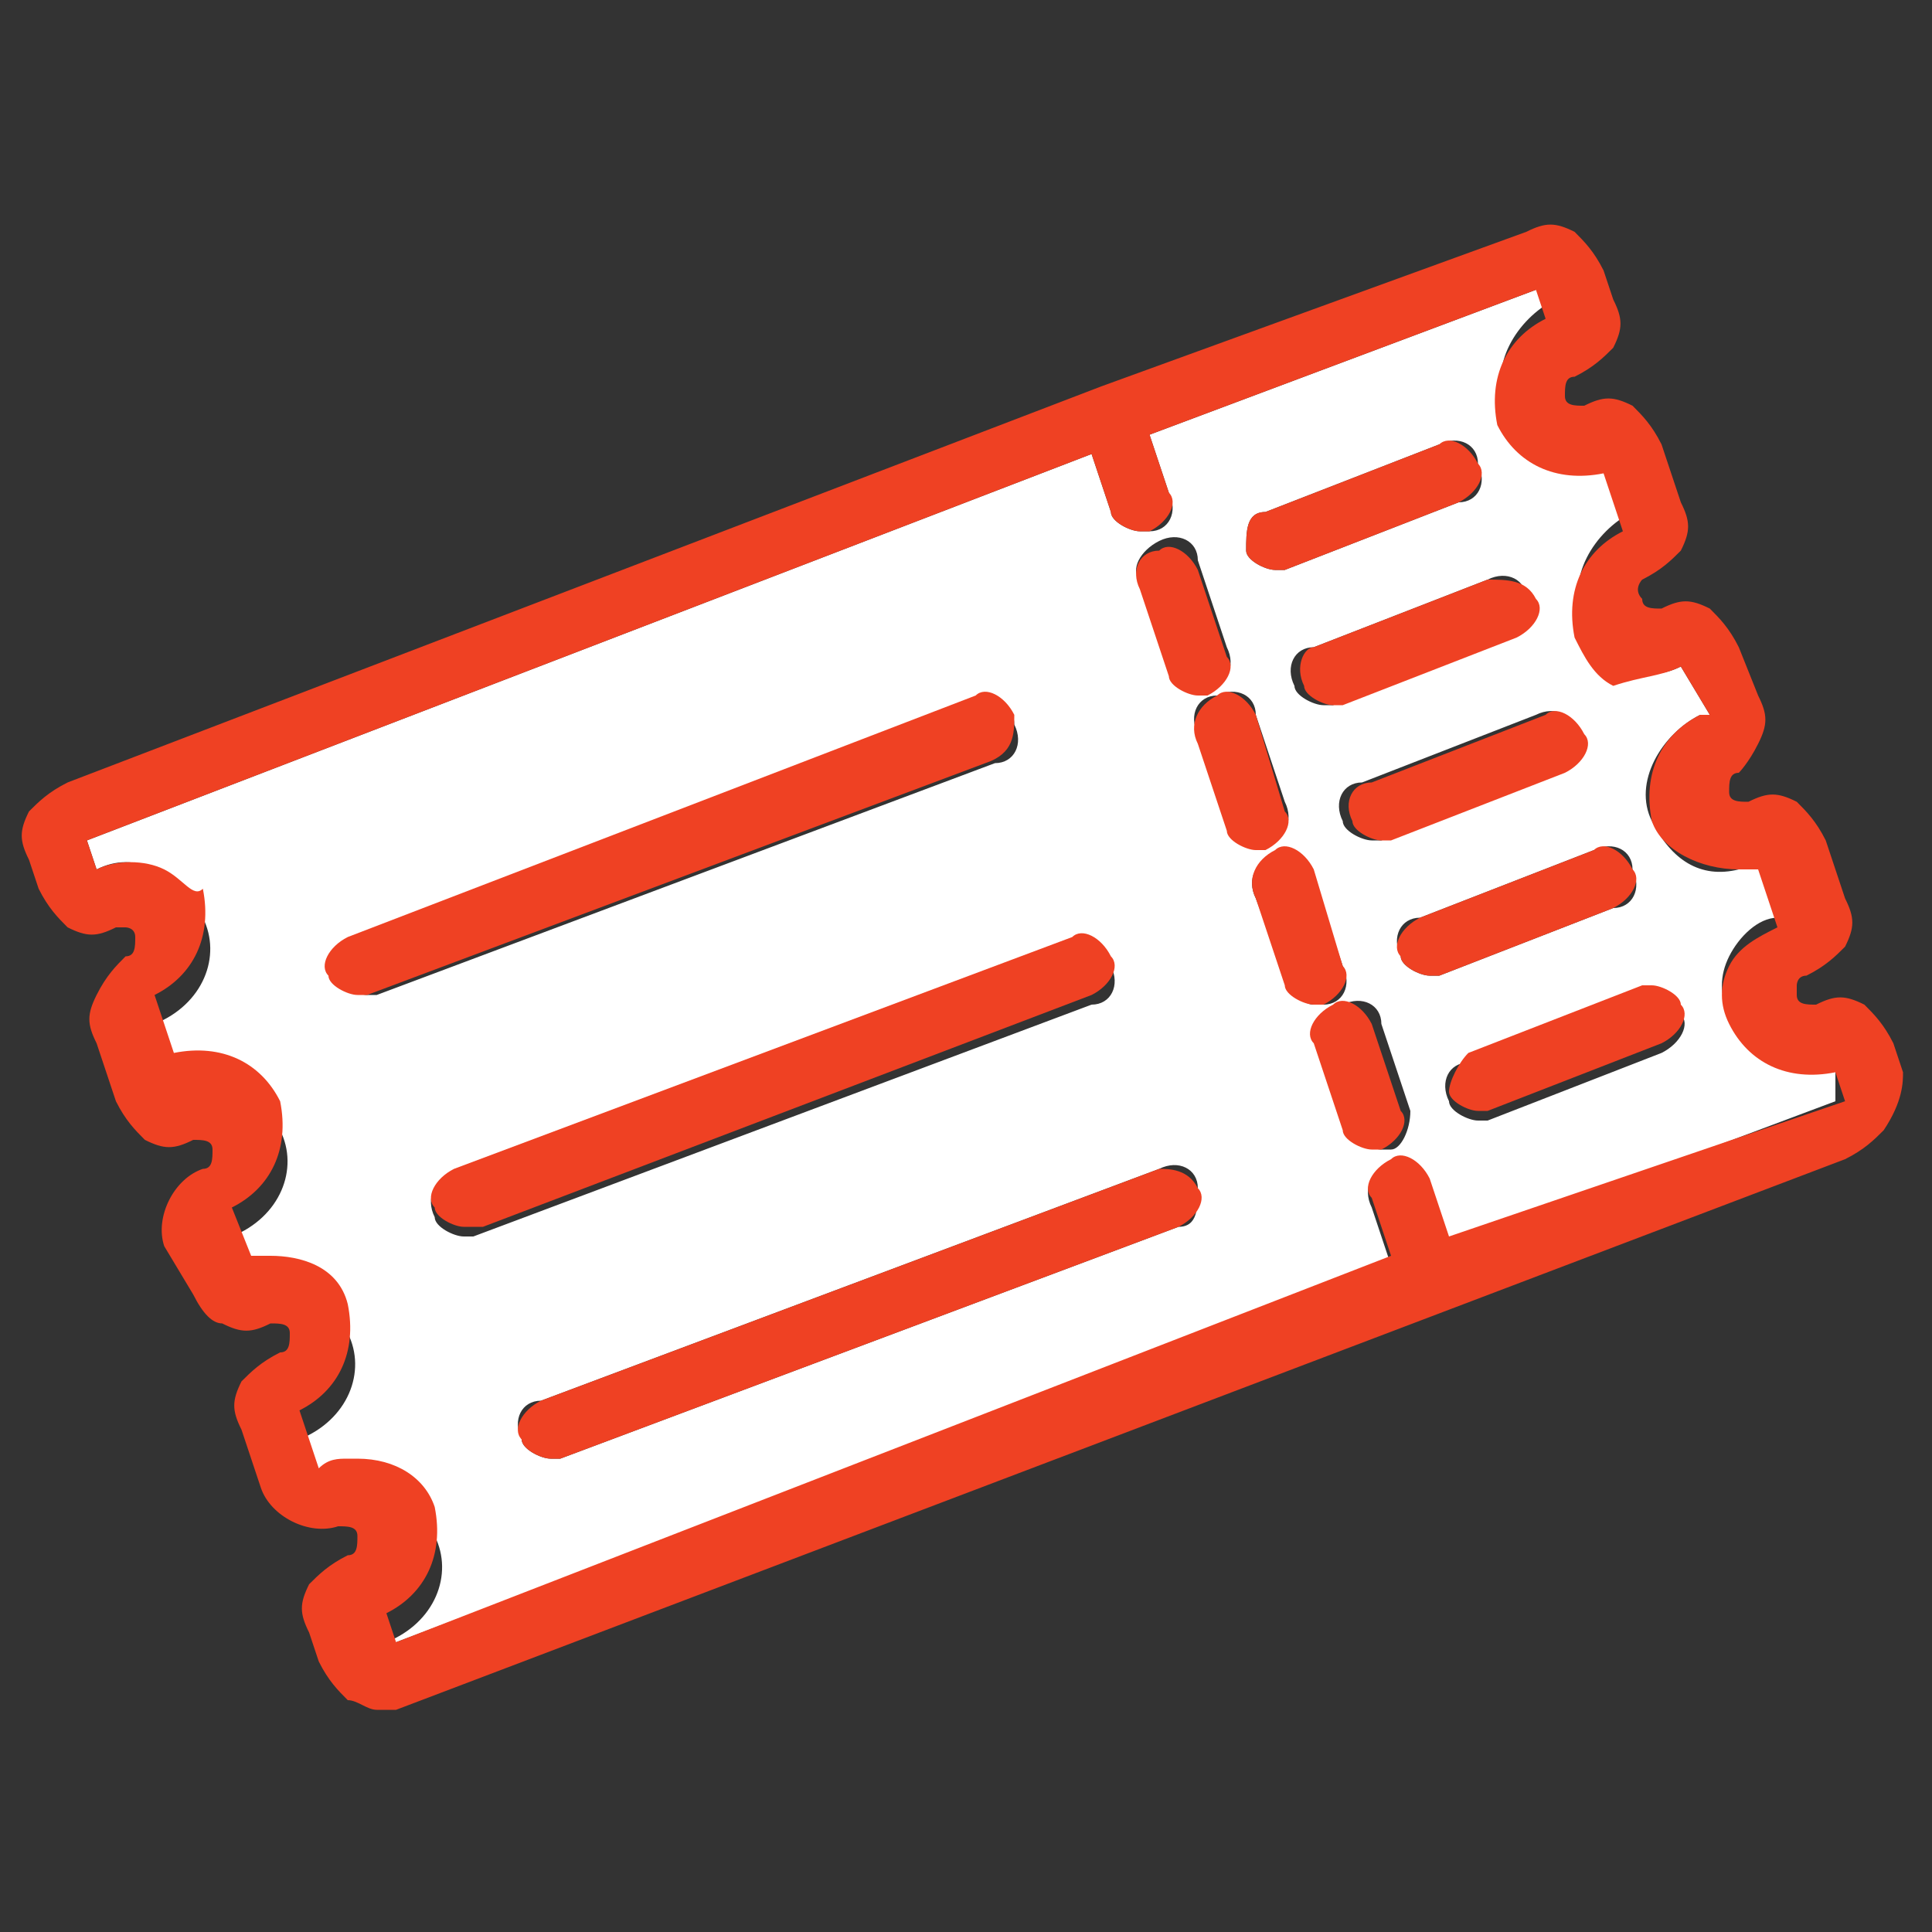
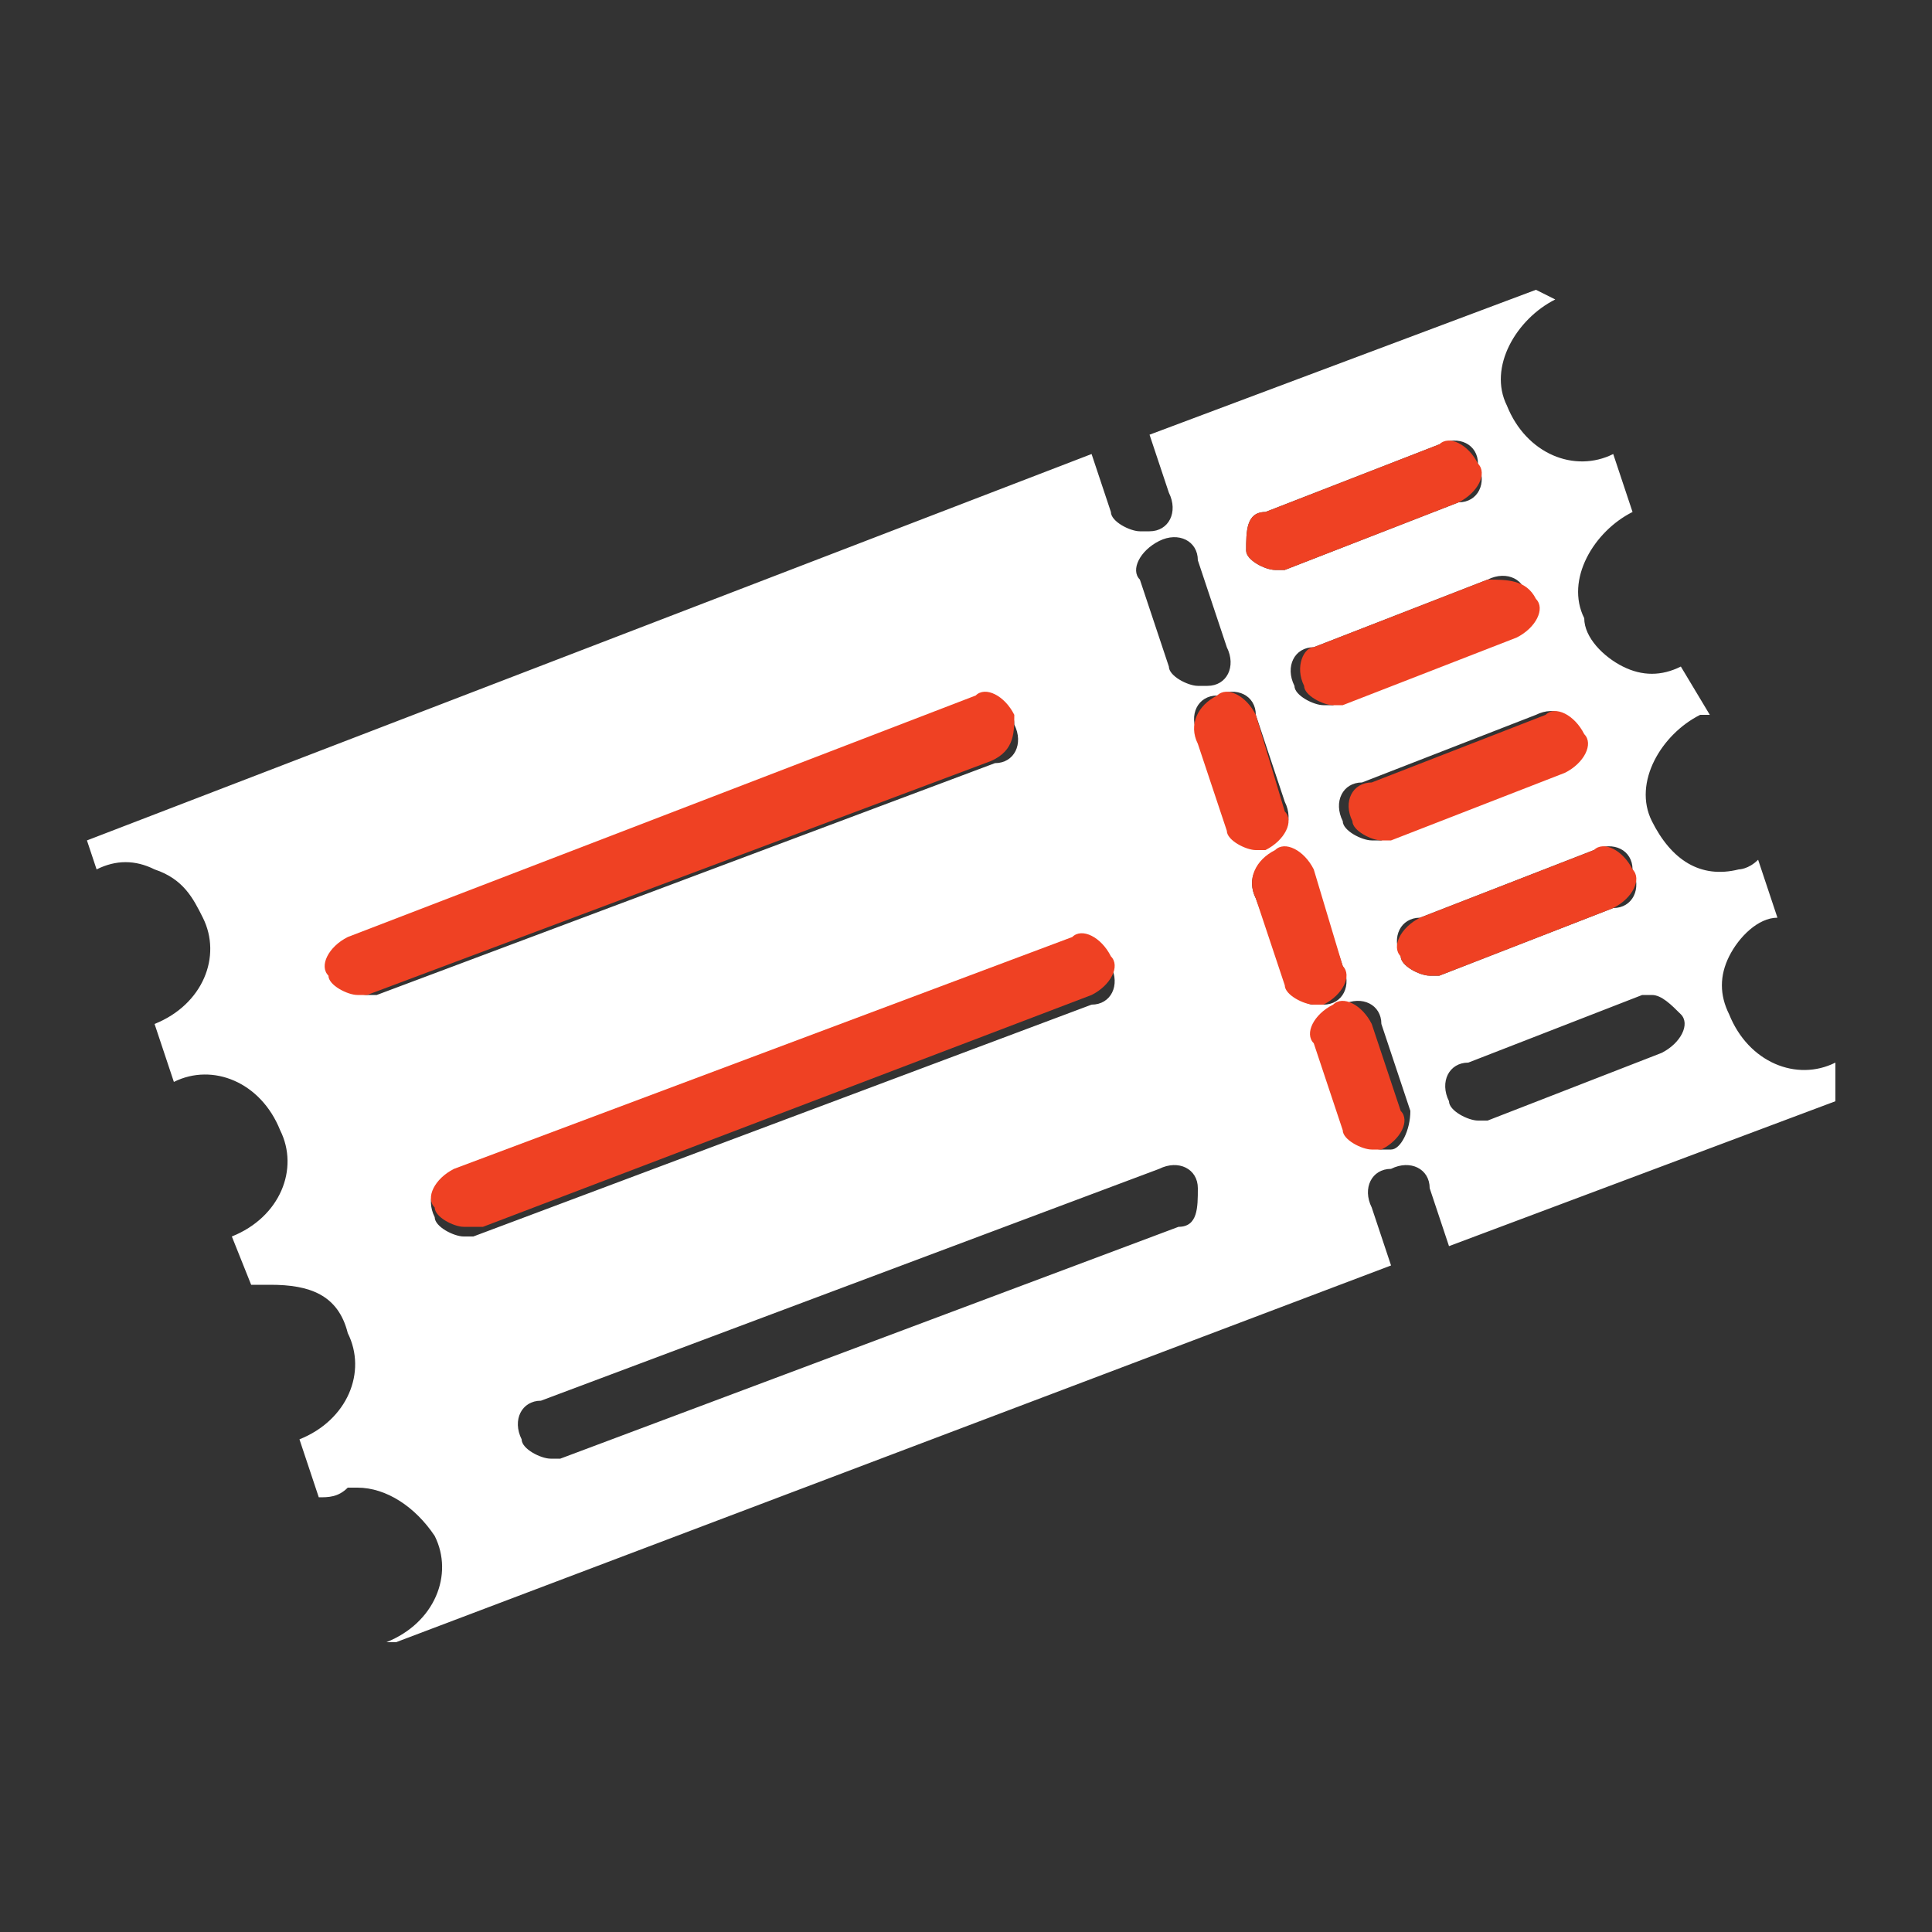
<svg xmlns="http://www.w3.org/2000/svg" version="1.1" id="Layer_1" x="0px" y="0px" viewBox="0 0 20 20" style="enable-background:new 0 0 20 20;" xml:space="preserve">
  <rect x="0" y="0" width="20" height="20" fill="#333333" stroke="none" />
  <style type="text/css">
	.st0{fill:none;}
	.st1{fill:#FFFFFF;}
	.st2{fill:#EF4123;}
</style>
  <g>
    <path class="st0" d="M13.6,6.7c-0.2,0.1-0.3,0.3-0.2,0.4c0,0.1,0.2,0.2,0.3,0.2c0,0,0,0,0,0c-0.1,0-0.3-0.1-0.3-0.2   C13.4,6.9,13.5,6.7,13.6,6.7L15.4,6h0L13.6,6.7z" />
    <path class="st0" d="M13.3,5.9L13.3,5.9C13.3,5.9,13.3,5.9,13.3,5.9C13.3,5.9,13.3,5.9,13.3,5.9z" />
    <path class="st0" d="M13.9,7.3L13.9,7.3C13.9,7.3,13.9,7.3,13.9,7.3C13.9,7.3,13.9,7.3,13.9,7.3z" />
    <path class="st0" d="M3.4,10.1c-0.1-0.2,0-0.4,0.2-0.4l6.4-2.4c0,0,0,0,0,0L3.6,9.7C3.5,9.7,3.4,9.9,3.4,10.1   c0,0.1,0.2,0.2,0.3,0.2c0,0,0.1,0,0.1,0l0,0c0,0-0.1,0-0.1,0C3.6,10.3,3.5,10.2,3.4,10.1z" />
    <path class="st0" d="M5.8,15.2L5.8,15.2C5.8,15.2,5.7,15.2,5.8,15.2C5.7,15.2,5.8,15.2,5.8,15.2z" />
    <path class="st0" d="M4.4,12.6c-0.1-0.2,0-0.4,0.2-0.4l6.4-2.4c0,0,0,0,0,0l-6.4,2.4C4.5,12.2,4.4,12.4,4.4,12.6   c0,0.1,0.2,0.2,0.3,0.2c0,0,0,0,0.1,0c0,0,0,0-0.1,0C4.6,12.8,4.5,12.7,4.4,12.6z" />
    <path class="st0" d="M14.2,8.1C14,8.1,13.9,8.3,14,8.5c0,0.1,0.2,0.2,0.3,0.2c0,0,0.1,0,0.1,0l0,0c0,0-0.1,0-0.1,0   c-0.1,0-0.3-0.1-0.3-0.2C13.9,8.3,14,8.1,14.2,8.1l1.8-0.7c0,0,0,0,0,0L14.2,8.1z" />
    <path class="st0" d="M12.1,6.9c0,0.1,0.2,0.2,0.3,0.2c0,0,0.1,0,0.1,0h0c0,0-0.1,0-0.1,0C12.3,7.2,12.2,7.1,12.1,6.9l-0.3-0.9   c-0.1-0.2,0-0.4,0.2-0.4c0,0,0,0,0,0c-0.2,0.1-0.3,0.3-0.2,0.4L12.1,6.9z" />
    <path class="st0" d="M5.3,15c-0.1-0.2,0-0.4,0.2-0.4l6.4-2.4c0,0,0,0,0,0l-6.4,2.4C5.4,14.6,5.3,14.8,5.3,15c0,0.1,0.2,0.2,0.3,0.2   c0,0,0,0,0,0C5.5,15.2,5.4,15.1,5.3,15z" />
    <path class="st0" d="M14.2,12.5l0.2,0.6L4.1,17v0l10.3-3.9L14.2,12.5c-0.1-0.2,0-0.4,0.2-0.4c0,0,0,0,0,0   C14.2,12.1,14.1,12.3,14.2,12.5z" />
    <path class="st0" d="M17.1,8.5C17.2,8.8,17.6,9,18,9C17.6,9,17.2,8.8,17.1,8.5c-0.2-0.4,0.1-0.9,0.5-1.1c0,0,0,0,0.1,0   c0,0,0,0-0.1,0C17.2,7.6,16.9,8.1,17.1,8.5z" />
    <path class="st0" d="M3.4,15.2c0.1,0,0.2,0,0.3-0.1C3.6,15.2,3.5,15.2,3.4,15.2L3.4,15.2z" />
    <path class="st0" d="M2.6,13.1c0.1,0,0.1,0,0.2,0C2.7,13.1,2.7,13.1,2.6,13.1L2.6,13.1z" />
    <path class="st0" d="M11.8,5.5c0,0,0.1,0,0.1,0l0,0C11.9,5.5,11.9,5.5,11.8,5.5c-0.1,0-0.3-0.1-0.3-0.2l-0.2-0.6l0,0l0.2,0.6   C11.6,5.5,11.7,5.5,11.8,5.5z" />
    <path class="st0" d="M16,3.3L16,3.3C16,3.3,16,3.3,16,3.3L15.9,3l0,0L16,3.3C16,3.3,16,3.3,16,3.3z" />
    <path class="st0" d="M15.5,4.4c0.2,0.4,0.6,0.6,1.1,0.5l0.2,0.6c-0.4,0.2-0.6,0.6-0.5,1.1c0.1,0.2,0.2,0.4,0.4,0.5   C17,7,17.2,7,17.4,6.9l0.3,0.5c0,0,0,0,0,0l-0.3-0.5C17.2,7,17,7,16.8,6.9c-0.2-0.1-0.4-0.3-0.4-0.5c-0.2-0.4,0.1-0.9,0.5-1.1   l-0.2-0.6C16.2,5,15.7,4.8,15.5,4.4c-0.2-0.4,0.1-0.9,0.5-1.1h0C15.6,3.5,15.4,3.9,15.5,4.4z" />
    <path class="st0" d="M13.2,5.9C13.2,5.9,13.2,5.9,13.2,5.9c-0.1,0-0.3-0.1-0.3-0.2c-0.1-0.2,0-0.4,0.2-0.4l1.8-0.7c0,0,0,0,0,0   l-1.8,0.7c-0.2,0.1-0.3,0.3-0.2,0.4C13,5.8,13.1,5.9,13.2,5.9z" />
    <path class="st0" d="M15.5,11.5L15.5,11.5C15.5,11.5,15.4,11.5,15.5,11.5C15.4,11.5,15.5,11.5,15.5,11.5z" />
    <path class="st0" d="M14.5,9.9c-0.1-0.2,0-0.4,0.2-0.4l1.8-0.7c0,0,0,0,0,0l-1.8,0.7C14.5,9.6,14.4,9.7,14.5,9.9   c0,0.1,0.2,0.2,0.3,0.2c0,0,0.1,0,0.1,0l0,0c0,0-0.1,0-0.1,0C14.7,10.1,14.6,10,14.5,9.9z" />
    <path class="st0" d="M15,11.3c-0.1-0.2,0-0.4,0.2-0.4l1.8-0.7c0,0,0.1,0,0.1,0c0,0-0.1,0-0.1,0l-1.8,0.7C15.1,11,15,11.2,15,11.3   c0,0.1,0.2,0.2,0.3,0.2c0,0,0,0,0,0C15.2,11.5,15.1,11.5,15,11.3z" />
    <path class="st0" d="M13.9,11.8l-0.3-0.9c-0.1-0.2,0-0.4,0.2-0.4c0,0,0,0,0,0c-0.2,0.1-0.3,0.3-0.2,0.4L13.9,11.8   c0,0.1,0.2,0.2,0.3,0.2c0,0,0,0,0,0C14.1,12,14,11.9,13.9,11.8z" />
    <path class="st0" d="M14.4,11.9L14.4,11.9C14.3,11.9,14.3,11.9,14.4,11.9C14.3,11.9,14.3,11.9,14.4,11.9z" />
    <path class="st0" d="M13.8,10.3L13.8,10.3c0,0-0.1,0-0.1,0c-0.1,0-0.3-0.1-0.3-0.2L13,9.3c-0.1-0.2,0-0.4,0.2-0.4c0,0,0,0,0,0   C13,8.9,12.9,9.1,13,9.3l0.3,0.9c0,0.1,0.2,0.2,0.3,0.2C13.7,10.4,13.7,10.4,13.8,10.3z" />
    <path class="st0" d="M17.9,10.6c-0.1-0.2-0.1-0.4,0-0.6c0.1-0.2,0.3-0.4,0.5-0.4l-0.2-0.6c0,0,0,0,0,0l0.2,0.6   c-0.2,0.1-0.4,0.2-0.5,0.4C17.8,10.1,17.8,10.4,17.9,10.6c0.2,0.4,0.6,0.6,1.1,0.5l0.1,0.3l-4,1.5l0,0l4-1.5L19,11   C18.5,11.2,18.1,11,17.9,10.6z" />
    <path class="st0" d="M13.1,8.7C13.1,8.7,13.1,8.8,13.1,8.7c-0.2,0-0.3-0.1-0.4-0.2l-0.3-0.9c-0.1-0.2,0-0.4,0.2-0.4c0,0,0,0,0,0   c-0.2,0.1-0.3,0.3-0.2,0.4l0.3,0.9C12.8,8.7,12.9,8.8,13.1,8.7C13.1,8.8,13.1,8.7,13.1,8.7z" />
    <path class="st1" d="M19,11c-0.4,0.2-0.9,0-1.1-0.5c-0.1-0.2-0.1-0.4,0-0.6c0.1-0.2,0.3-0.4,0.5-0.4l-0.2-0.6C18.1,9,18,9,18,9   c-0.4,0.1-0.7-0.1-0.9-0.5c-0.2-0.4,0.1-0.9,0.5-1.1c0,0,0,0,0.1,0c0,0,0,0,0,0l-0.3-0.5C17.2,7,17,7,16.8,6.9   c-0.2-0.1-0.4-0.3-0.4-0.5c-0.2-0.4,0.1-0.9,0.5-1.1l-0.2-0.6c-0.4,0.2-0.9,0-1.1-0.5c-0.2-0.4,0.1-0.9,0.5-1.1h0c0,0,0,0,0,0h0   c0,0,0,0,0,0L15.9,3l-4,1.5l0.2,0.6c0.1,0.2,0,0.4-0.2,0.4c0,0,0,0,0,0l0,0c0,0-0.1,0-0.1,0c-0.1,0-0.3-0.1-0.3-0.2l-0.2-0.6   l-10.4,4L1,9c0.2-0.1,0.4-0.1,0.6,0C1.9,9.1,2,9.3,2.1,9.5c0.2,0.4,0,0.9-0.5,1.1l0.2,0.6c0.4-0.2,0.9,0,1.1,0.5   c0.2,0.4,0,0.9-0.5,1.1l0.2,0.5c0.1,0,0.1,0,0.2,0c0.4,0,0.7,0.1,0.8,0.5c0.2,0.4,0,0.9-0.5,1.1l0.2,0.6c0.1,0,0.2,0,0.3-0.1   c0,0,0,0,0.1,0c0.3,0,0.6,0.2,0.8,0.5c0.2,0.4,0,0.9-0.5,1.1L4.1,17l10.3-3.9l-0.2-0.6c-0.1-0.2,0-0.4,0.2-0.4c0,0,0,0,0,0h0   c0.2-0.1,0.4,0,0.4,0.2l0.2,0.6l4-1.5L19,11z M15.9,7.4c0.2-0.1,0.4,0,0.4,0.2c0.1,0.2,0,0.4-0.2,0.4l-1.8,0.7c0,0,0,0,0,0l0,0   c0,0-0.1,0-0.1,0c-0.1,0-0.3-0.1-0.3-0.2c-0.1-0.2,0-0.4,0.2-0.4L15.9,7.4C15.9,7.4,15.9,7.4,15.9,7.4L15.9,7.4z M15.4,6   c0.2-0.1,0.4,0,0.4,0.2c0.1,0.2,0,0.4-0.2,0.4l-1.8,0.7c0,0,0,0,0,0l0,0c0,0,0,0,0,0c0,0-0.1,0-0.1,0c0,0,0,0,0,0c0,0,0,0,0,0   c-0.1,0-0.3-0.1-0.3-0.2c-0.1-0.2,0-0.4,0.2-0.4L15.4,6L15.4,6L15.4,6z M13.1,5.3l1.8-0.7c0,0,0,0,0,0l0,0c0.2-0.1,0.4,0,0.4,0.2   c0.1,0.2,0,0.4-0.2,0.4l-1.8,0.7c0,0,0,0,0,0l0,0c0,0,0,0,0,0c0,0-0.1,0-0.1,0c0,0,0,0,0,0c0,0,0,0,0,0c-0.1,0-0.3-0.1-0.3-0.2   C12.9,5.5,12.9,5.3,13.1,5.3z M12,5.6C12,5.6,12,5.6,12,5.6L12,5.6c0.2-0.1,0.4,0,0.4,0.2l0.3,0.9c0.1,0.2,0,0.4-0.2,0.4   c0,0,0,0,0,0h0c0,0-0.1,0-0.1,0c-0.1,0-0.3-0.1-0.3-0.2l-0.3-0.9C11.7,5.9,11.8,5.7,12,5.6z M3.9,10.3C3.9,10.3,3.9,10.3,3.9,10.3   L3.9,10.3c0,0-0.1,0-0.1,0c-0.1,0-0.3-0.1-0.3-0.2c-0.1-0.2,0-0.4,0.2-0.4l6.4-2.4c0,0,0,0,0,0l0,0c0.2-0.1,0.4,0,0.4,0.2   c0.1,0.2,0,0.4-0.2,0.4L3.9,10.3z M4.8,12.8c-0.1,0-0.3-0.1-0.3-0.2c-0.1-0.2,0-0.4,0.2-0.4l6.4-2.4c0,0,0,0,0,0l0,0   c0.2-0.1,0.4,0,0.4,0.2c0.1,0.2,0,0.4-0.2,0.4l-6.4,2.4C4.8,12.8,4.8,12.8,4.8,12.8C4.8,12.8,4.8,12.8,4.8,12.8z M12.2,12.7   l-6.4,2.4h0l0,0c0,0,0,0,0,0c0,0,0,0-0.1,0c0,0,0,0,0,0s0,0,0,0c-0.1,0-0.3-0.1-0.3-0.2c-0.1-0.2,0-0.4,0.2-0.4l6.4-2.4   c0,0,0,0,0,0l0,0c0.2-0.1,0.4,0,0.4,0.2C12.4,12.5,12.4,12.7,12.2,12.7z M12.7,8.5l-0.3-0.9c-0.1-0.2,0-0.4,0.2-0.4c0,0,0,0,0,0h0   c0.2-0.1,0.4,0,0.4,0.2l0.3,0.9c0.1,0.2,0,0.4-0.2,0.4c0,0,0,0-0.1,0c0,0,0,0,0,0C12.9,8.8,12.8,8.7,12.7,8.5z M13.3,10.1L13,9.3   c-0.1-0.2,0-0.4,0.2-0.4c0,0,0,0,0,0h0c0.2-0.1,0.4,0,0.4,0.2l0.3,0.9c0.1,0.2,0,0.4-0.2,0.4c0,0,0,0,0,0l0,0c0,0-0.1,0-0.1,0   C13.5,10.4,13.4,10.3,13.3,10.1z M14.4,11.9C14.4,11.9,14.4,11.9,14.4,11.9L14.4,11.9C14.3,11.9,14.3,11.9,14.4,11.9   c-0.1,0-0.1,0-0.1,0c0,0,0,0,0,0c0,0,0,0,0,0c-0.1,0-0.3-0.1-0.3-0.2l-0.3-0.9c-0.1-0.2,0-0.4,0.2-0.4c0,0,0,0,0,0h0   c0.2-0.1,0.4,0,0.4,0.2l0.3,0.9C14.6,11.7,14.5,11.9,14.4,11.9z M14.9,10.1c0,0-0.1,0-0.1,0c-0.1,0-0.3-0.1-0.3-0.2   c-0.1-0.2,0-0.4,0.2-0.4l1.8-0.7c0,0,0,0,0,0l0,0c0.2-0.1,0.4,0,0.4,0.2c0.1,0.2,0,0.4-0.2,0.4L14.9,10.1   C14.9,10.1,14.9,10.1,14.9,10.1L14.9,10.1z M17.2,10.9l-1.8,0.7c0,0,0,0,0,0l0,0c0,0,0,0,0,0c0,0-0.1,0-0.1,0c0,0,0,0,0,0   c0,0,0,0,0,0c-0.1,0-0.3-0.1-0.3-0.2c-0.1-0.2,0-0.4,0.2-0.4l1.8-0.7c0,0,0.1,0,0.1,0c0.1,0,0.2,0.1,0.3,0.2   C17.5,10.6,17.4,10.8,17.2,10.9z" />
    <polygon class="st2" points="16.3,3.9 16.3,3.9 16.3,3.9  " />
-     <path class="st2" d="M19.7,11.1l-0.1-0.3c-0.1-0.2-0.2-0.3-0.3-0.4c-0.2-0.1-0.3-0.1-0.5,0c-0.1,0-0.2,0-0.2-0.1c0-0.1,0-0.1,0-0.1   c0,0,0-0.1,0.1-0.1c0.2-0.1,0.3-0.2,0.4-0.3c0.1-0.2,0.1-0.3,0-0.5l-0.2-0.6c-0.1-0.2-0.2-0.3-0.3-0.4c-0.2-0.1-0.3-0.1-0.5,0   c-0.1,0-0.2,0-0.2-0.1c0-0.1,0-0.2,0.1-0.2c0,0,0,0,0,0C18,8,18.1,7.9,18.2,7.7c0.1-0.2,0.1-0.3,0-0.5L18,6.7   c-0.1-0.2-0.2-0.3-0.3-0.4c-0.2-0.1-0.3-0.1-0.5,0c-0.1,0-0.2,0-0.2-0.1C16.9,6.1,17,6,17,6c0.2-0.1,0.3-0.2,0.4-0.3   c0.1-0.2,0.1-0.3,0-0.5l-0.2-0.6c-0.1-0.2-0.2-0.3-0.3-0.4c-0.2-0.1-0.3-0.1-0.5,0c-0.1,0-0.2,0-0.2-0.1c0-0.1,0-0.2,0.1-0.2   c0,0,0,0,0,0c0,0,0,0,0,0c0.2-0.1,0.3-0.2,0.4-0.3c0.1-0.2,0.1-0.3,0-0.5l-0.1-0.3c-0.1-0.2-0.2-0.3-0.3-0.4   c-0.2-0.1-0.3-0.1-0.5,0L11.4,4c0,0,0,0,0,0c0,0,0,0,0,0L0.7,8.1C0.5,8.2,0.4,8.3,0.3,8.4c-0.1,0.2-0.1,0.3,0,0.5l0.1,0.3   c0.1,0.2,0.2,0.3,0.3,0.4c0.2,0.1,0.3,0.1,0.5,0c0,0,0.1,0,0.1,0c0,0,0.1,0,0.1,0.1c0,0.1,0,0.2-0.1,0.2C1.2,10,1.1,10.1,1,10.3   c-0.1,0.2-0.1,0.3,0,0.5l0.2,0.6c0.1,0.2,0.2,0.3,0.3,0.4c0.2,0.1,0.3,0.1,0.5,0c0.1,0,0.2,0,0.2,0.1c0,0.1,0,0.2-0.1,0.2   c-0.3,0.1-0.5,0.5-0.4,0.8L2,13.4c0.1,0.2,0.2,0.3,0.3,0.3c0.2,0.1,0.3,0.1,0.5,0c0.1,0,0.2,0,0.2,0.1c0,0.1,0,0.2-0.1,0.2   c-0.2,0.1-0.3,0.2-0.4,0.3c-0.1,0.2-0.1,0.3,0,0.5l0.2,0.6c0.1,0.3,0.5,0.5,0.8,0.4c0.1,0,0.2,0,0.2,0.1c0,0.1,0,0.2-0.1,0.2   c-0.2,0.1-0.3,0.2-0.4,0.3c-0.1,0.2-0.1,0.3,0,0.5l0.1,0.3c0.1,0.2,0.2,0.3,0.3,0.4c0.1,0,0.2,0.1,0.3,0.1c0.1,0,0.2,0,0.2,0   l15-5.7c0.2-0.1,0.3-0.2,0.4-0.3C19.7,11.4,19.7,11.2,19.7,11.1z M15,12.8L15,12.8l-0.2-0.6c-0.1-0.2-0.3-0.3-0.4-0.2h0   c-0.2,0.1-0.3,0.3-0.2,0.4l0.2,0.6L4.1,17v0L4,16.7c0.4-0.2,0.6-0.6,0.5-1.1c-0.1-0.3-0.4-0.5-0.8-0.5c0,0,0,0-0.1,0   c-0.1,0-0.2,0-0.3,0.1v0l-0.2-0.6c0.4-0.2,0.6-0.6,0.5-1.1c-0.1-0.4-0.5-0.5-0.8-0.5c-0.1,0-0.1,0-0.2,0v0l-0.2-0.5   c0.4-0.2,0.6-0.6,0.5-1.1c-0.2-0.4-0.6-0.6-1.1-0.5l-0.2-0.6c0.4-0.2,0.6-0.6,0.5-1.1C2,9.3,1.9,9.1,1.7,9C1.5,8.9,1.2,8.9,1,9   L0.9,8.7l10.4-4l0,0l0.2,0.6c0,0.1,0.2,0.2,0.3,0.2c0,0,0.1,0,0.1,0c0,0,0,0,0,0c0.2-0.1,0.3-0.3,0.2-0.4l-0.2-0.6l4-1.5l0,0   l0.1,0.3c0,0,0,0,0,0h0h0c0,0,0,0,0,0c-0.4,0.2-0.6,0.6-0.5,1.1c0.2,0.4,0.6,0.6,1.1,0.5l0.2,0.6c-0.4,0.2-0.6,0.6-0.5,1.1   c0.1,0.2,0.2,0.4,0.4,0.5C17,7,17.2,7,17.4,6.9l0.3,0.5c0,0,0,0,0,0c0,0,0,0,0,0c0,0,0,0-0.1,0c-0.4,0.2-0.6,0.6-0.5,1.1   C17.2,8.8,17.6,9,18,9c0.1,0,0.1,0,0.2,0c0,0,0,0,0,0l0.2,0.6c-0.2,0.1-0.4,0.2-0.5,0.4c-0.1,0.2-0.1,0.4,0,0.6   c0.2,0.4,0.6,0.6,1.1,0.5l0.1,0.3L15,12.8z" />
-     <path class="st2" d="M11.8,6.1l0.3,0.9c0,0.1,0.2,0.2,0.3,0.2c0,0,0.1,0,0.1,0c0,0,0,0,0,0c0.2-0.1,0.3-0.3,0.2-0.4l-0.3-0.9   c-0.1-0.2-0.3-0.3-0.4-0.2h0C11.8,5.7,11.7,5.9,11.8,6.1z" />
    <path class="st2" d="M12.4,7.7l0.3,0.9c0,0.1,0.2,0.2,0.3,0.2c0,0,0,0,0,0c0,0,0,0,0.1,0c0.2-0.1,0.3-0.3,0.2-0.4L13,7.4   c-0.1-0.2-0.3-0.3-0.4-0.2h0C12.4,7.3,12.3,7.5,12.4,7.7z" />
    <path class="st2" d="M13,9.3l0.3,0.9c0,0.1,0.2,0.2,0.3,0.2c0,0,0.1,0,0.1,0c0,0,0,0,0,0c0.2-0.1,0.3-0.3,0.2-0.4L13.6,9   c-0.1-0.2-0.3-0.3-0.4-0.2h0C13,8.9,12.9,9.1,13,9.3z" />
    <path class="st2" d="M14.2,10.6c-0.1-0.2-0.3-0.3-0.4-0.2h0c-0.2,0.1-0.3,0.3-0.2,0.4l0.3,0.9c0,0.1,0.2,0.2,0.3,0.2c0,0,0,0,0,0   c0,0,0.1,0,0.1,0c0,0,0,0,0,0c0,0,0,0,0,0c0.2-0.1,0.3-0.3,0.2-0.4L14.2,10.6z" />
    <path class="st2" d="M12.9,5.7c0,0.1,0.2,0.2,0.3,0.2c0,0,0,0,0,0c0,0,0.1,0,0.1,0c0,0,0,0,0,0c0,0,0,0,0,0l1.8-0.7   c0.2-0.1,0.3-0.3,0.2-0.4c-0.1-0.2-0.3-0.3-0.4-0.2l0,0l-1.8,0.7C12.9,5.3,12.9,5.5,12.9,5.7z" />
    <path class="st2" d="M13.5,7.1c0,0.1,0.2,0.2,0.3,0.2c0,0,0,0,0,0c0,0,0.1,0,0.1,0c0,0,0,0,0,0c0,0,0,0,0,0l1.8-0.7   c0.2-0.1,0.3-0.3,0.2-0.4C15.8,6,15.6,6,15.4,6l0,0l-1.8,0.7C13.5,6.7,13.4,6.9,13.5,7.1z" />
    <path class="st2" d="M14,8.5c0,0.1,0.2,0.2,0.3,0.2c0,0,0.1,0,0.1,0c0,0,0,0,0,0L16.2,8c0.2-0.1,0.3-0.3,0.2-0.4   c-0.1-0.2-0.3-0.3-0.4-0.2l0,0l-1.8,0.7C14,8.1,13.9,8.3,14,8.5z" />
    <path class="st2" d="M16.7,9.4c0.2-0.1,0.3-0.3,0.2-0.4c-0.1-0.2-0.3-0.3-0.4-0.2l0,0l-1.8,0.7c-0.2,0.1-0.3,0.3-0.2,0.4   c0,0.1,0.2,0.2,0.3,0.2c0,0,0.1,0,0.1,0c0,0,0,0,0,0L16.7,9.4z" />
-     <path class="st2" d="M17.1,10.2c0,0-0.1,0-0.1,0l-1.8,0.7C15.1,11,15,11.2,15,11.3c0,0.1,0.2,0.2,0.3,0.2c0,0,0,0,0,0   c0,0,0.1,0,0.1,0c0,0,0,0,0,0c0,0,0,0,0,0l1.8-0.7c0.2-0.1,0.3-0.3,0.2-0.4C17.4,10.3,17.2,10.2,17.1,10.2z" />
-     <path class="st2" d="M12,12.1L12,12.1l-6.4,2.4c-0.2,0.1-0.3,0.3-0.2,0.4c0,0.1,0.2,0.2,0.3,0.2c0,0,0,0,0,0c0,0,0,0,0.1,0   c0,0,0,0,0,0h0l6.4-2.4c0.2-0.1,0.3-0.3,0.2-0.4C12.3,12.1,12.1,12.1,12,12.1z" />
    <path class="st2" d="M11.3,10.3c0.2-0.1,0.3-0.3,0.2-0.4c-0.1-0.2-0.3-0.3-0.4-0.2l0,0l-6.4,2.4c-0.2,0.1-0.3,0.3-0.2,0.4   c0,0.1,0.2,0.2,0.3,0.2c0,0,0,0,0.1,0c0,0,0,0,0.1,0L11.3,10.3z" />
    <path class="st2" d="M10.5,7.4c-0.1-0.2-0.3-0.3-0.4-0.2l0,0L3.6,9.7c-0.2,0.1-0.3,0.3-0.2,0.4c0,0.1,0.2,0.2,0.3,0.2   c0,0,0.1,0,0.1,0c0,0,0,0,0,0l6.4-2.4C10.5,7.8,10.5,7.6,10.5,7.4z" />
  </g>
</svg>